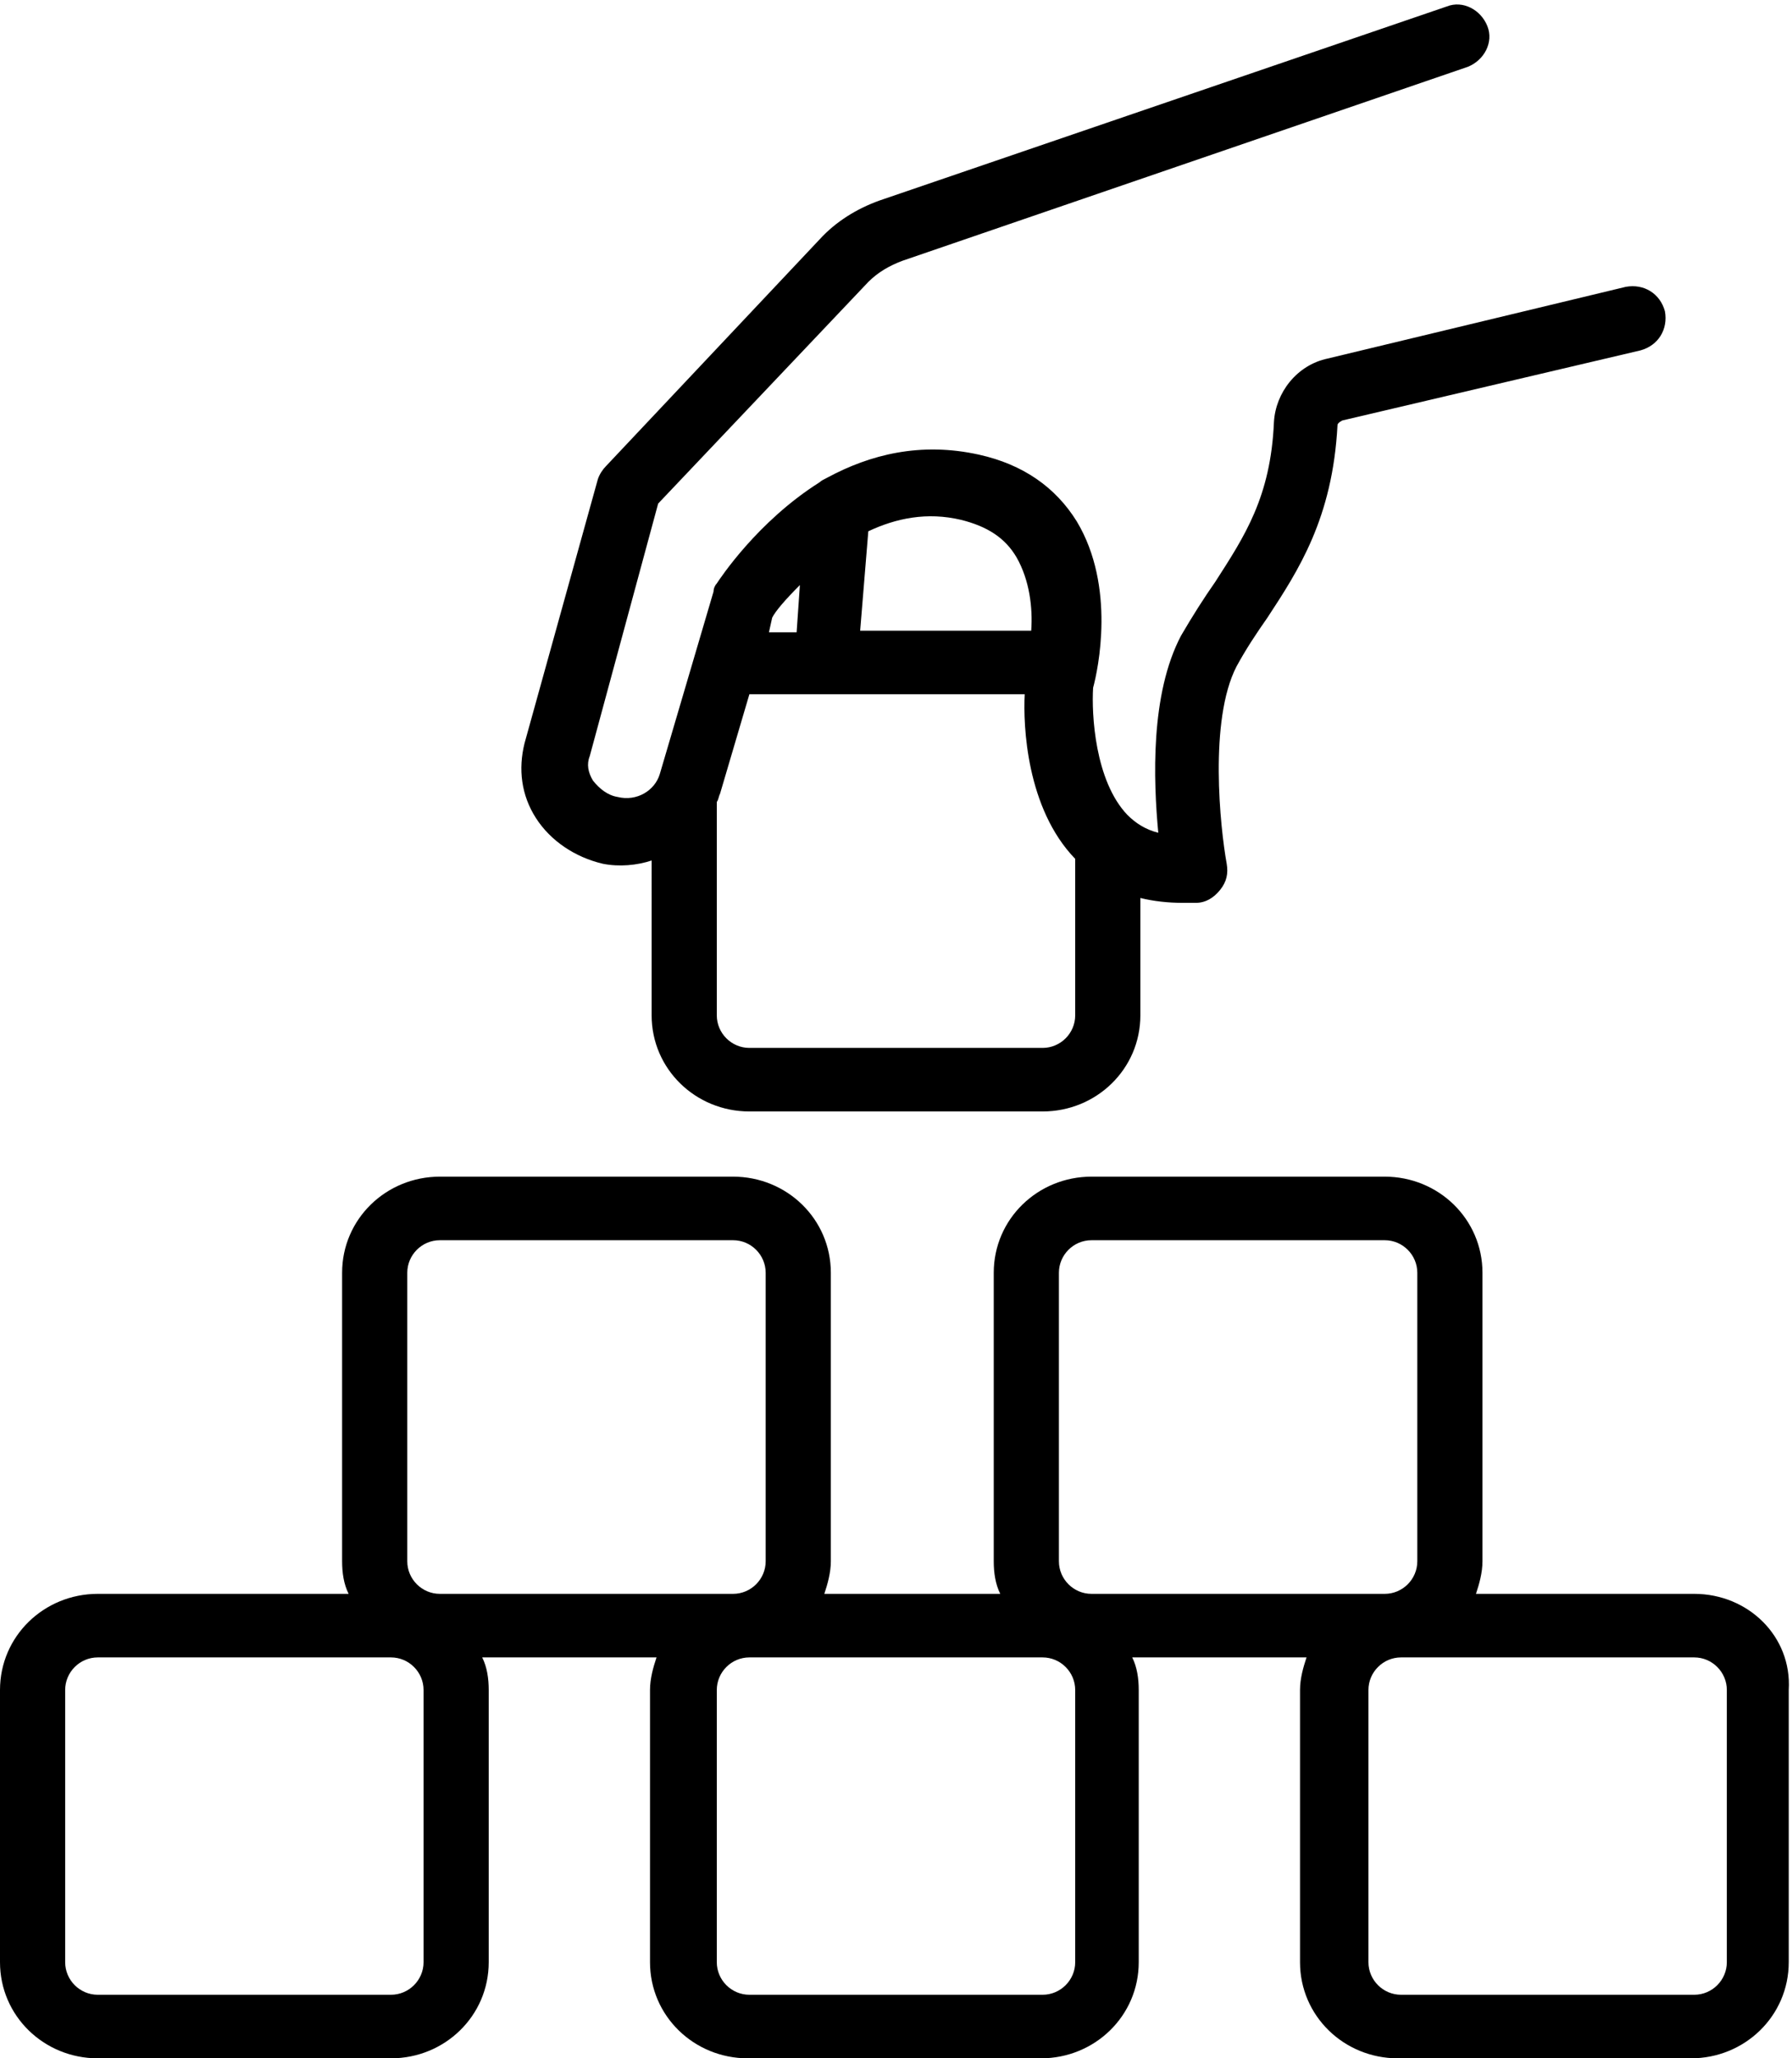
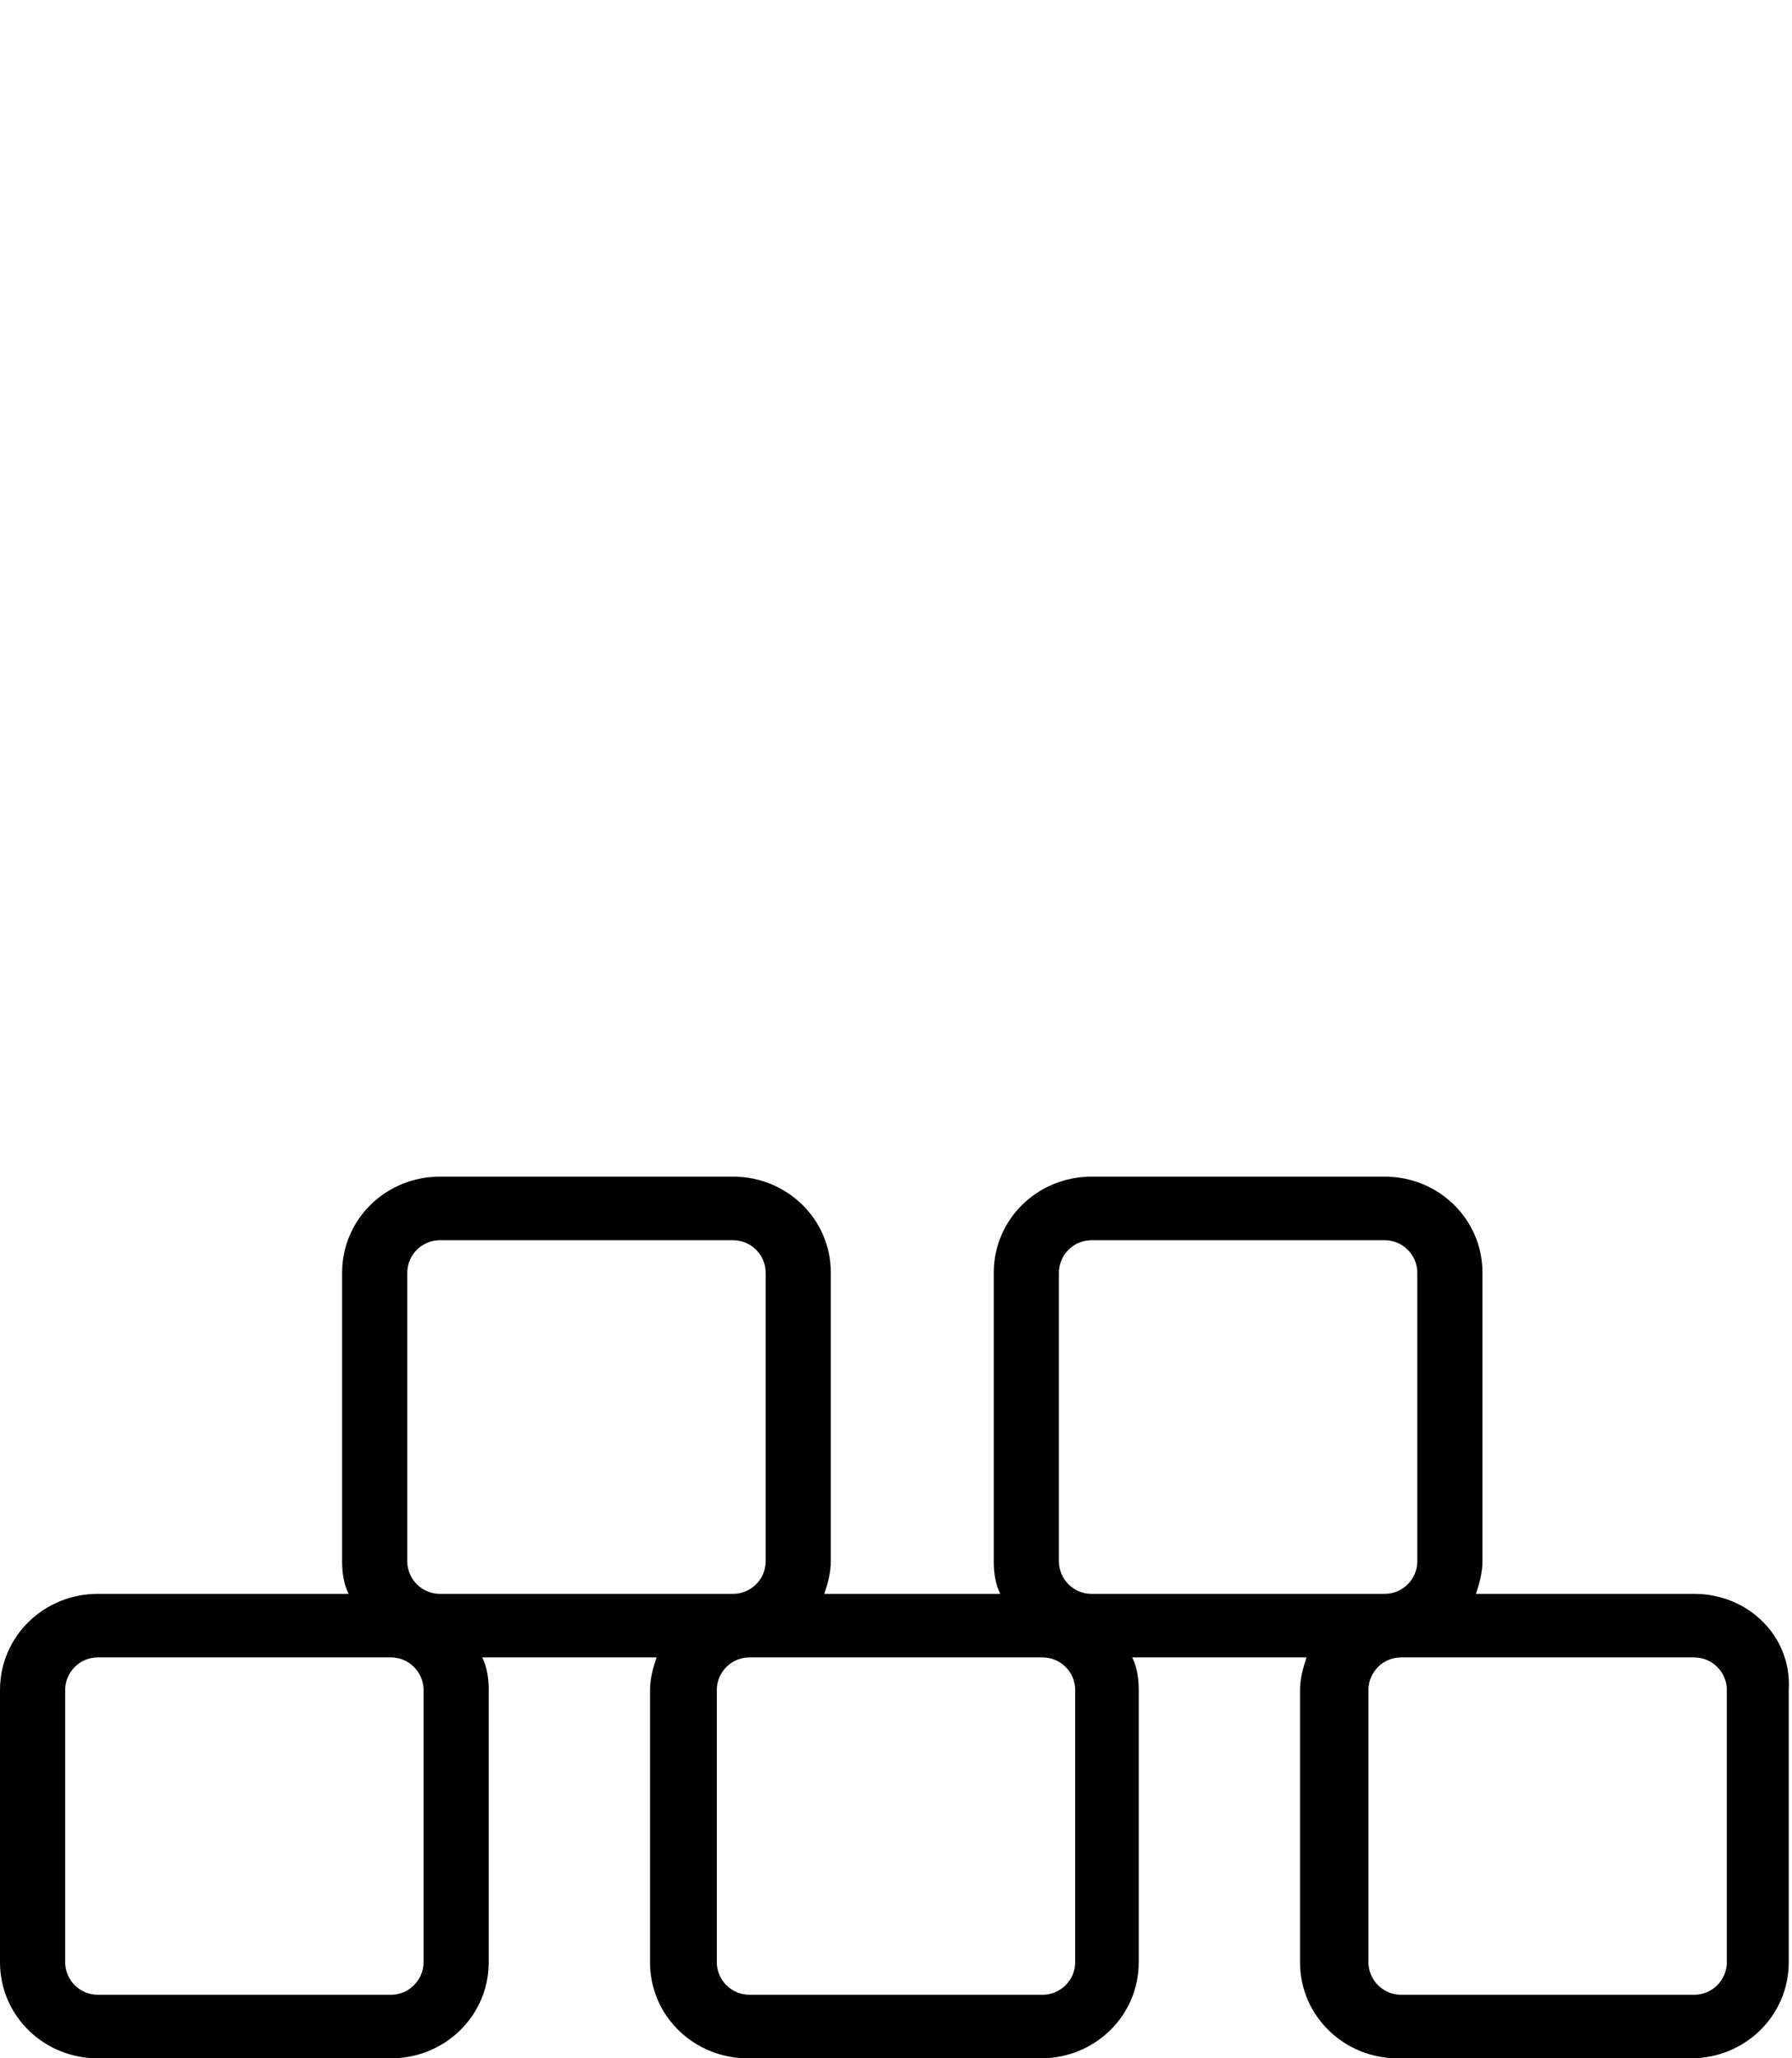
<svg xmlns="http://www.w3.org/2000/svg" height="126.3" preserveAspectRatio="xMidYMid meet" version="1.0" viewBox="9.0 0.7 110.0 126.3" width="110.0" zoomAndPan="magnify">
  <g id="change1_1">
    <path d="M113,98.5H99.6c0.2-0.6,0.4-1.3,0.4-2V78.8c0-3.3-2.7-5.9-6-5.9H76c-3.3,0-6,2.6-6,5.9v17.7c0,0.7,0.1,1.4,0.4,2H59.6 c0.2-0.6,0.4-1.3,0.4-2V78.8c0-3.3-2.7-5.9-6-5.9H36c-3.3,0-6,2.6-6,5.9v17.7c0,0.7,0.1,1.4,0.4,2H15c-3.3,0-6,2.6-6,5.9v16.7 c0,3.3,2.7,5.9,6,5.9h18c3.3,0,6-2.6,6-5.9v-16.7c0-0.7-0.1-1.4-0.4-2h10.7c-0.2,0.6-0.4,1.3-0.4,2v16.7c0,3.3,2.7,5.9,6,5.9h18 c3.3,0,6-2.6,6-5.9v-16.7c0-0.7-0.1-1.4-0.4-2h10.7c-0.2,0.6-0.4,1.3-0.4,2v16.7c0,3.3,2.7,5.9,6,5.9h18c3.3,0,6-2.6,6-5.9v-16.7 C119,101.1,116.3,98.5,113,98.5z M35,121.1c0,1.1-0.9,2-2,2H15c-1.1,0-2-0.9-2-2v-16.7c0-1.1,0.9-2,2-2h18c1.1,0,2,0.9,2,2V121.1z M36,98.5c-1.1,0-2-0.9-2-2V78.8c0-1.1,0.9-2,2-2h18c1.1,0,2,0.9,2,2v17.7c0,1.1-0.9,2-2,2H36z M75,121.1c0,1.1-0.9,2-2,2H55 c-1.1,0-2-0.9-2-2v-16.7c0-1.1,0.9-2,2-2h18c1.1,0,2,0.9,2,2V121.1z M76,98.5c-1.1,0-2-0.9-2-2V78.8c0-1.1,0.9-2,2-2h18 c1.1,0,2,0.9,2,2v17.7c0,1.1-0.9,2-2,2H76z M115,121.1c0,1.1-0.9,2-2,2H95c-1.1,0-2-0.9-2-2v-16.7c0-1.1,0.9-2,2-2h18 c1.1,0,2,0.9,2,2V121.1z" fill="inherit" />
  </g>
  <g id="change1_2">
-     <path d="M49.4,31.6l12.9-13.6c0.6-0.6,1.3-1,2.1-1.3L99.1,4.8c1-0.4,1.6-1.5,1.2-2.5c-0.4-1-1.5-1.6-2.5-1.2L63,13 c-1.4,0.5-2.7,1.3-3.7,2.4L46.2,29.3c-0.2,0.2-0.4,0.5-0.5,0.8l-4.5,16.2c-0.4,1.6-0.2,3.2,0.7,4.6c0.9,1.4,2.4,2.4,4.1,2.8 c1,0.2,2.1,0.1,3-0.2V63c0,3.3,2.7,5.9,6,5.9h18c3.3,0,6-2.6,6-5.9v-7.2c0.8,0.2,1.7,0.3,2.6,0.3c0.2,0,0.5,0,0.8,0 c0.6,0,1.1-0.3,1.5-0.8s0.5-1,0.4-1.6c-0.4-2.2-1.1-8.8,0.6-12.1c0.6-1.1,1.2-2,1.9-3c1.9-2.9,4-6.1,4.3-11.8c0-0.1,0.1-0.2,0.3-0.3 l18.3-4.3c1.1-0.3,1.7-1.3,1.5-2.4c-0.3-1.1-1.3-1.7-2.4-1.5l-18.3,4.4c-1.9,0.4-3.2,2.1-3.3,3.9c-0.2,4.6-1.8,7-3.6,9.8 c-0.7,1-1.4,2.1-2.1,3.3c-1.9,3.6-1.7,8.9-1.4,12.1c-0.8-0.2-1.4-0.6-1.9-1.1c-2-2.1-2.2-6.2-2.1-7.8c0.3-1.1,1.4-6.2-1-10.2 c-1.3-2.1-3.3-3.5-6-4.1c-3.6-0.8-6.7,0-9.3,1.4c-0.2,0.1-0.4,0.2-0.5,0.3c-3.8,2.4-6.1,5.9-6.3,6.2c-0.1,0.1-0.2,0.3-0.2,0.5 l-3.3,11.2c-0.3,1-1.4,1.7-2.6,1.4c-0.6-0.1-1.1-0.5-1.5-1c-0.3-0.5-0.4-1-0.2-1.5L49.4,31.6z M62.3,33.3c1.7-0.8,3.6-1.2,5.7-0.7 c1.6,0.4,2.7,1.1,3.4,2.3c0.8,1.4,1,3.1,0.9,4.5H61.8L62.3,33.3z M56.4,38.6c0.2-0.4,0.8-1.1,1.7-2l-0.2,2.9h-1.7L56.4,38.6z M53,49.9c0.1-0.1,0.1-0.3,0.2-0.5l1.8-6.1c0,0,0,0,0,0h16.9c-0.1,1.9,0.1,7,3.1,10.1V63c0,1.1-0.9,2-2,2H55c-1.1,0-2-0.9-2-2V49.9z" fill="inherit" />
-   </g>
+     </g>
</svg>